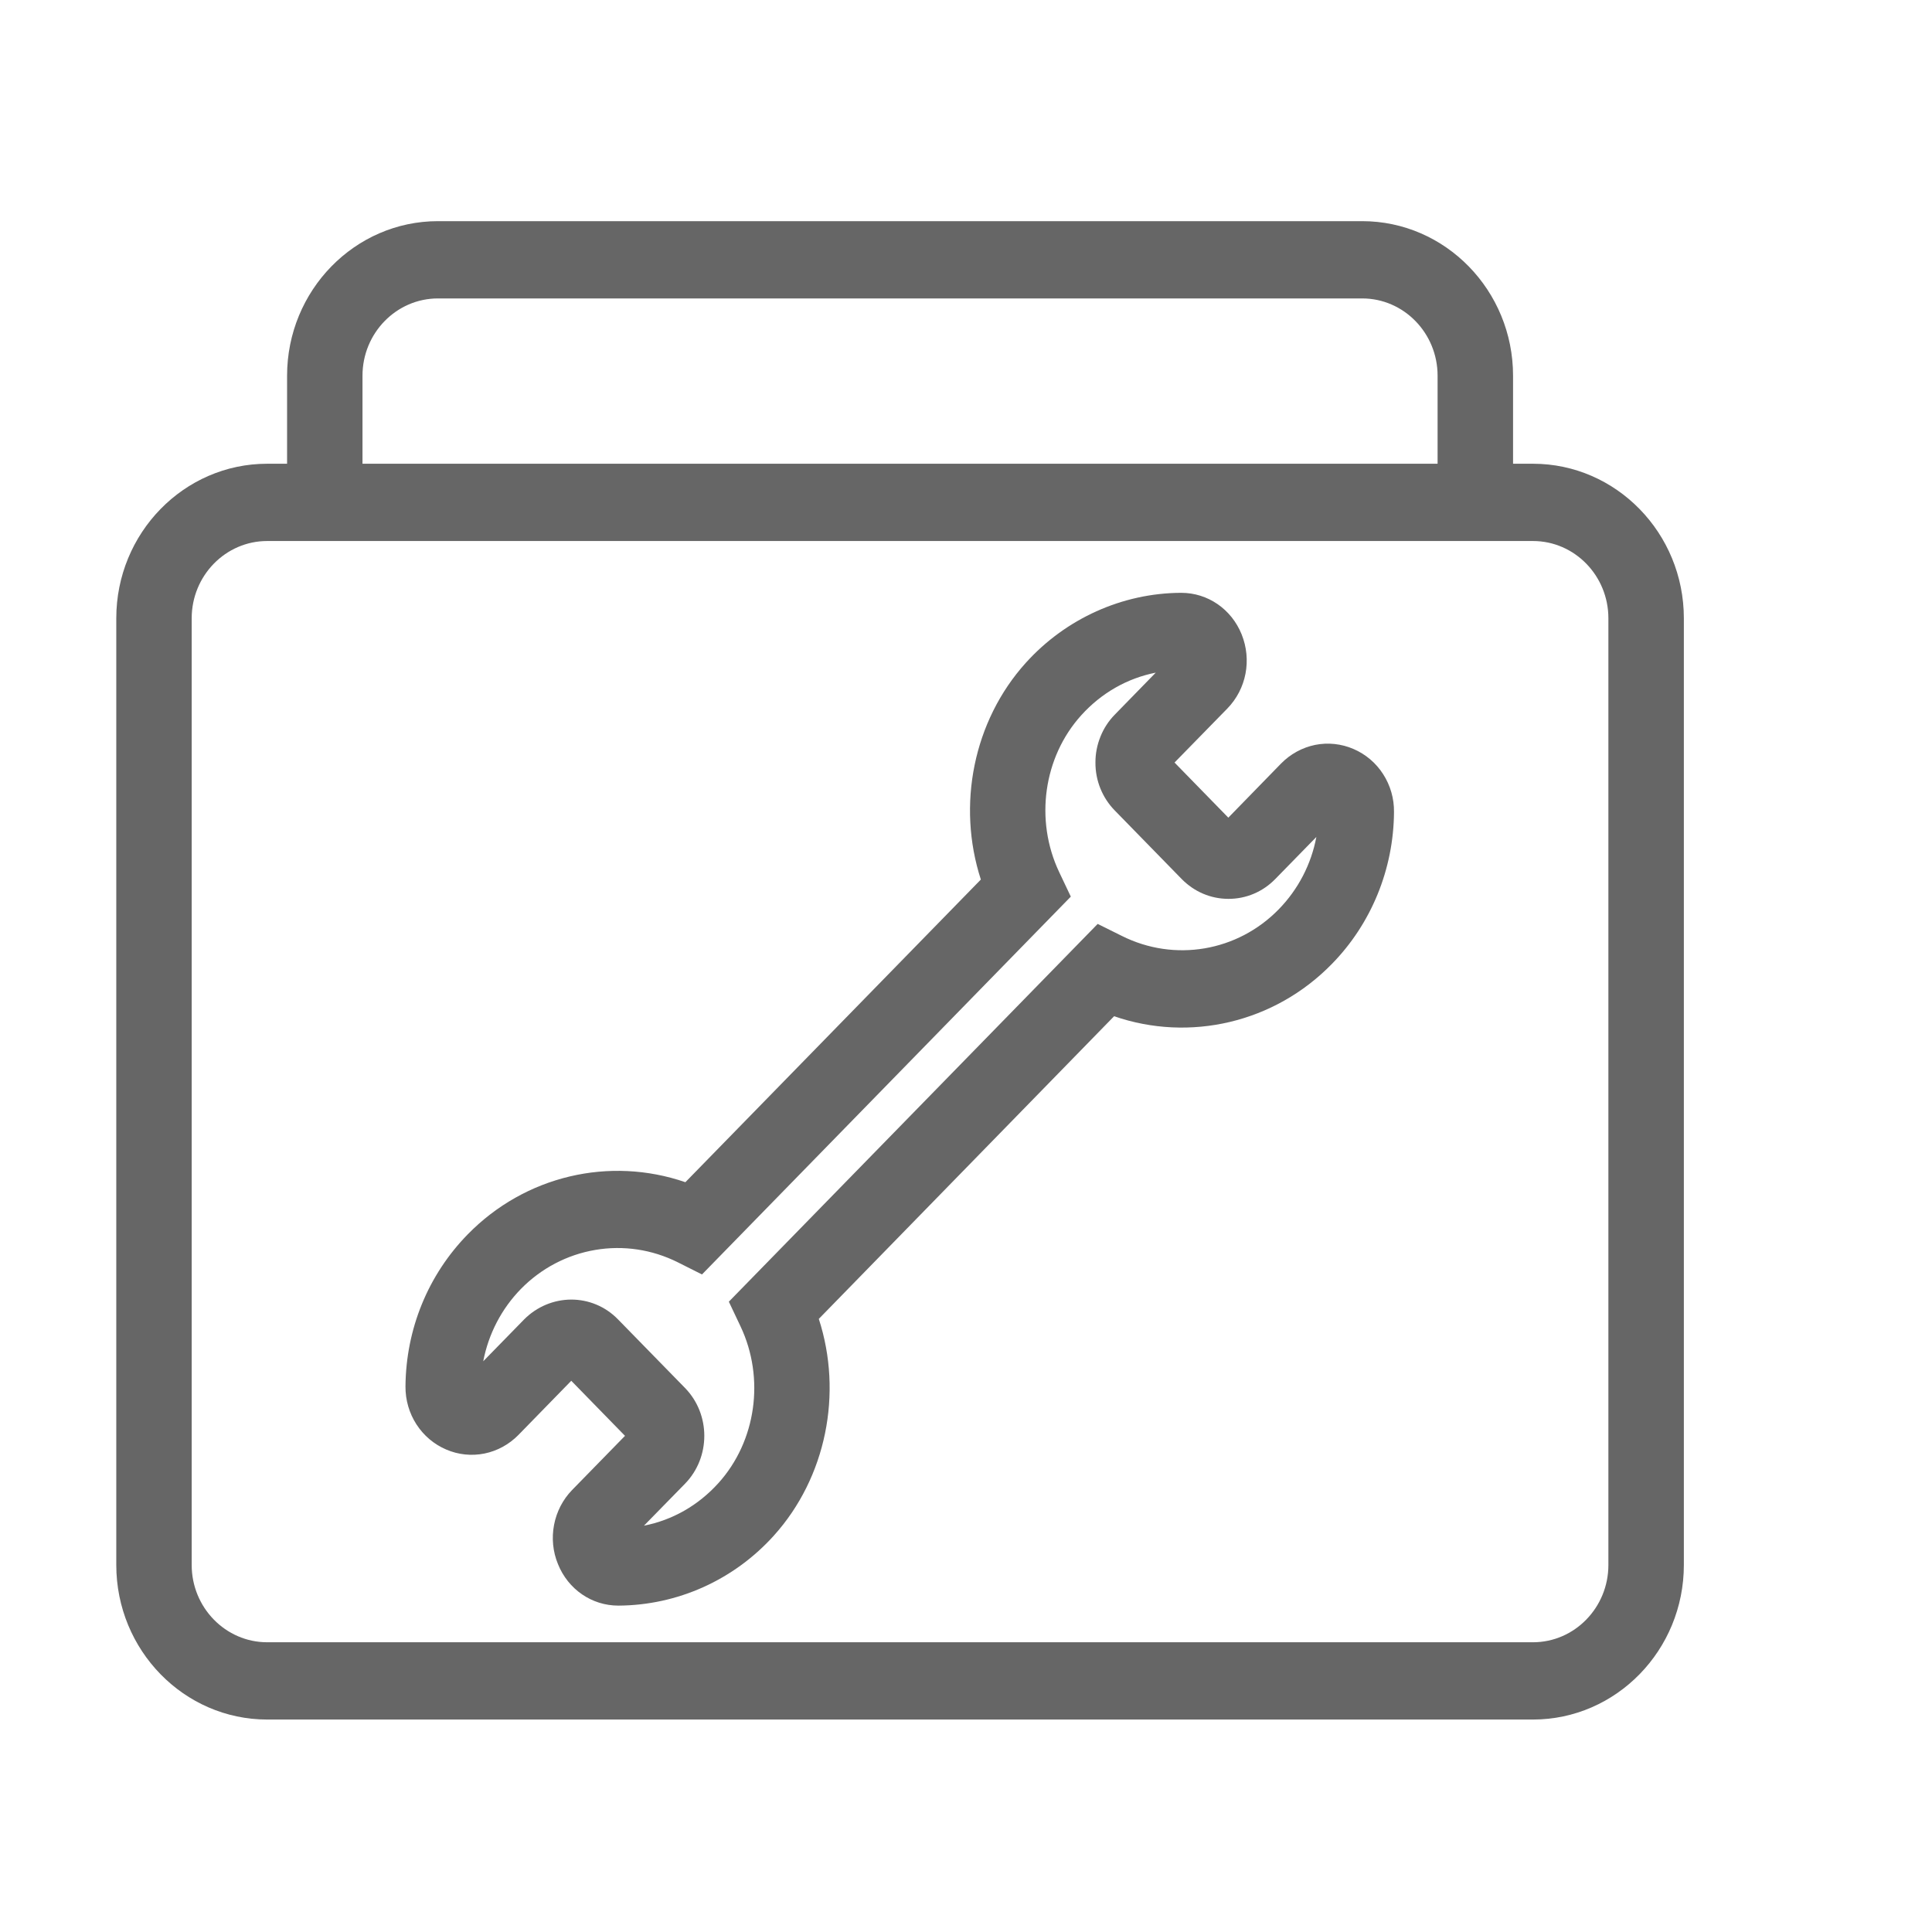
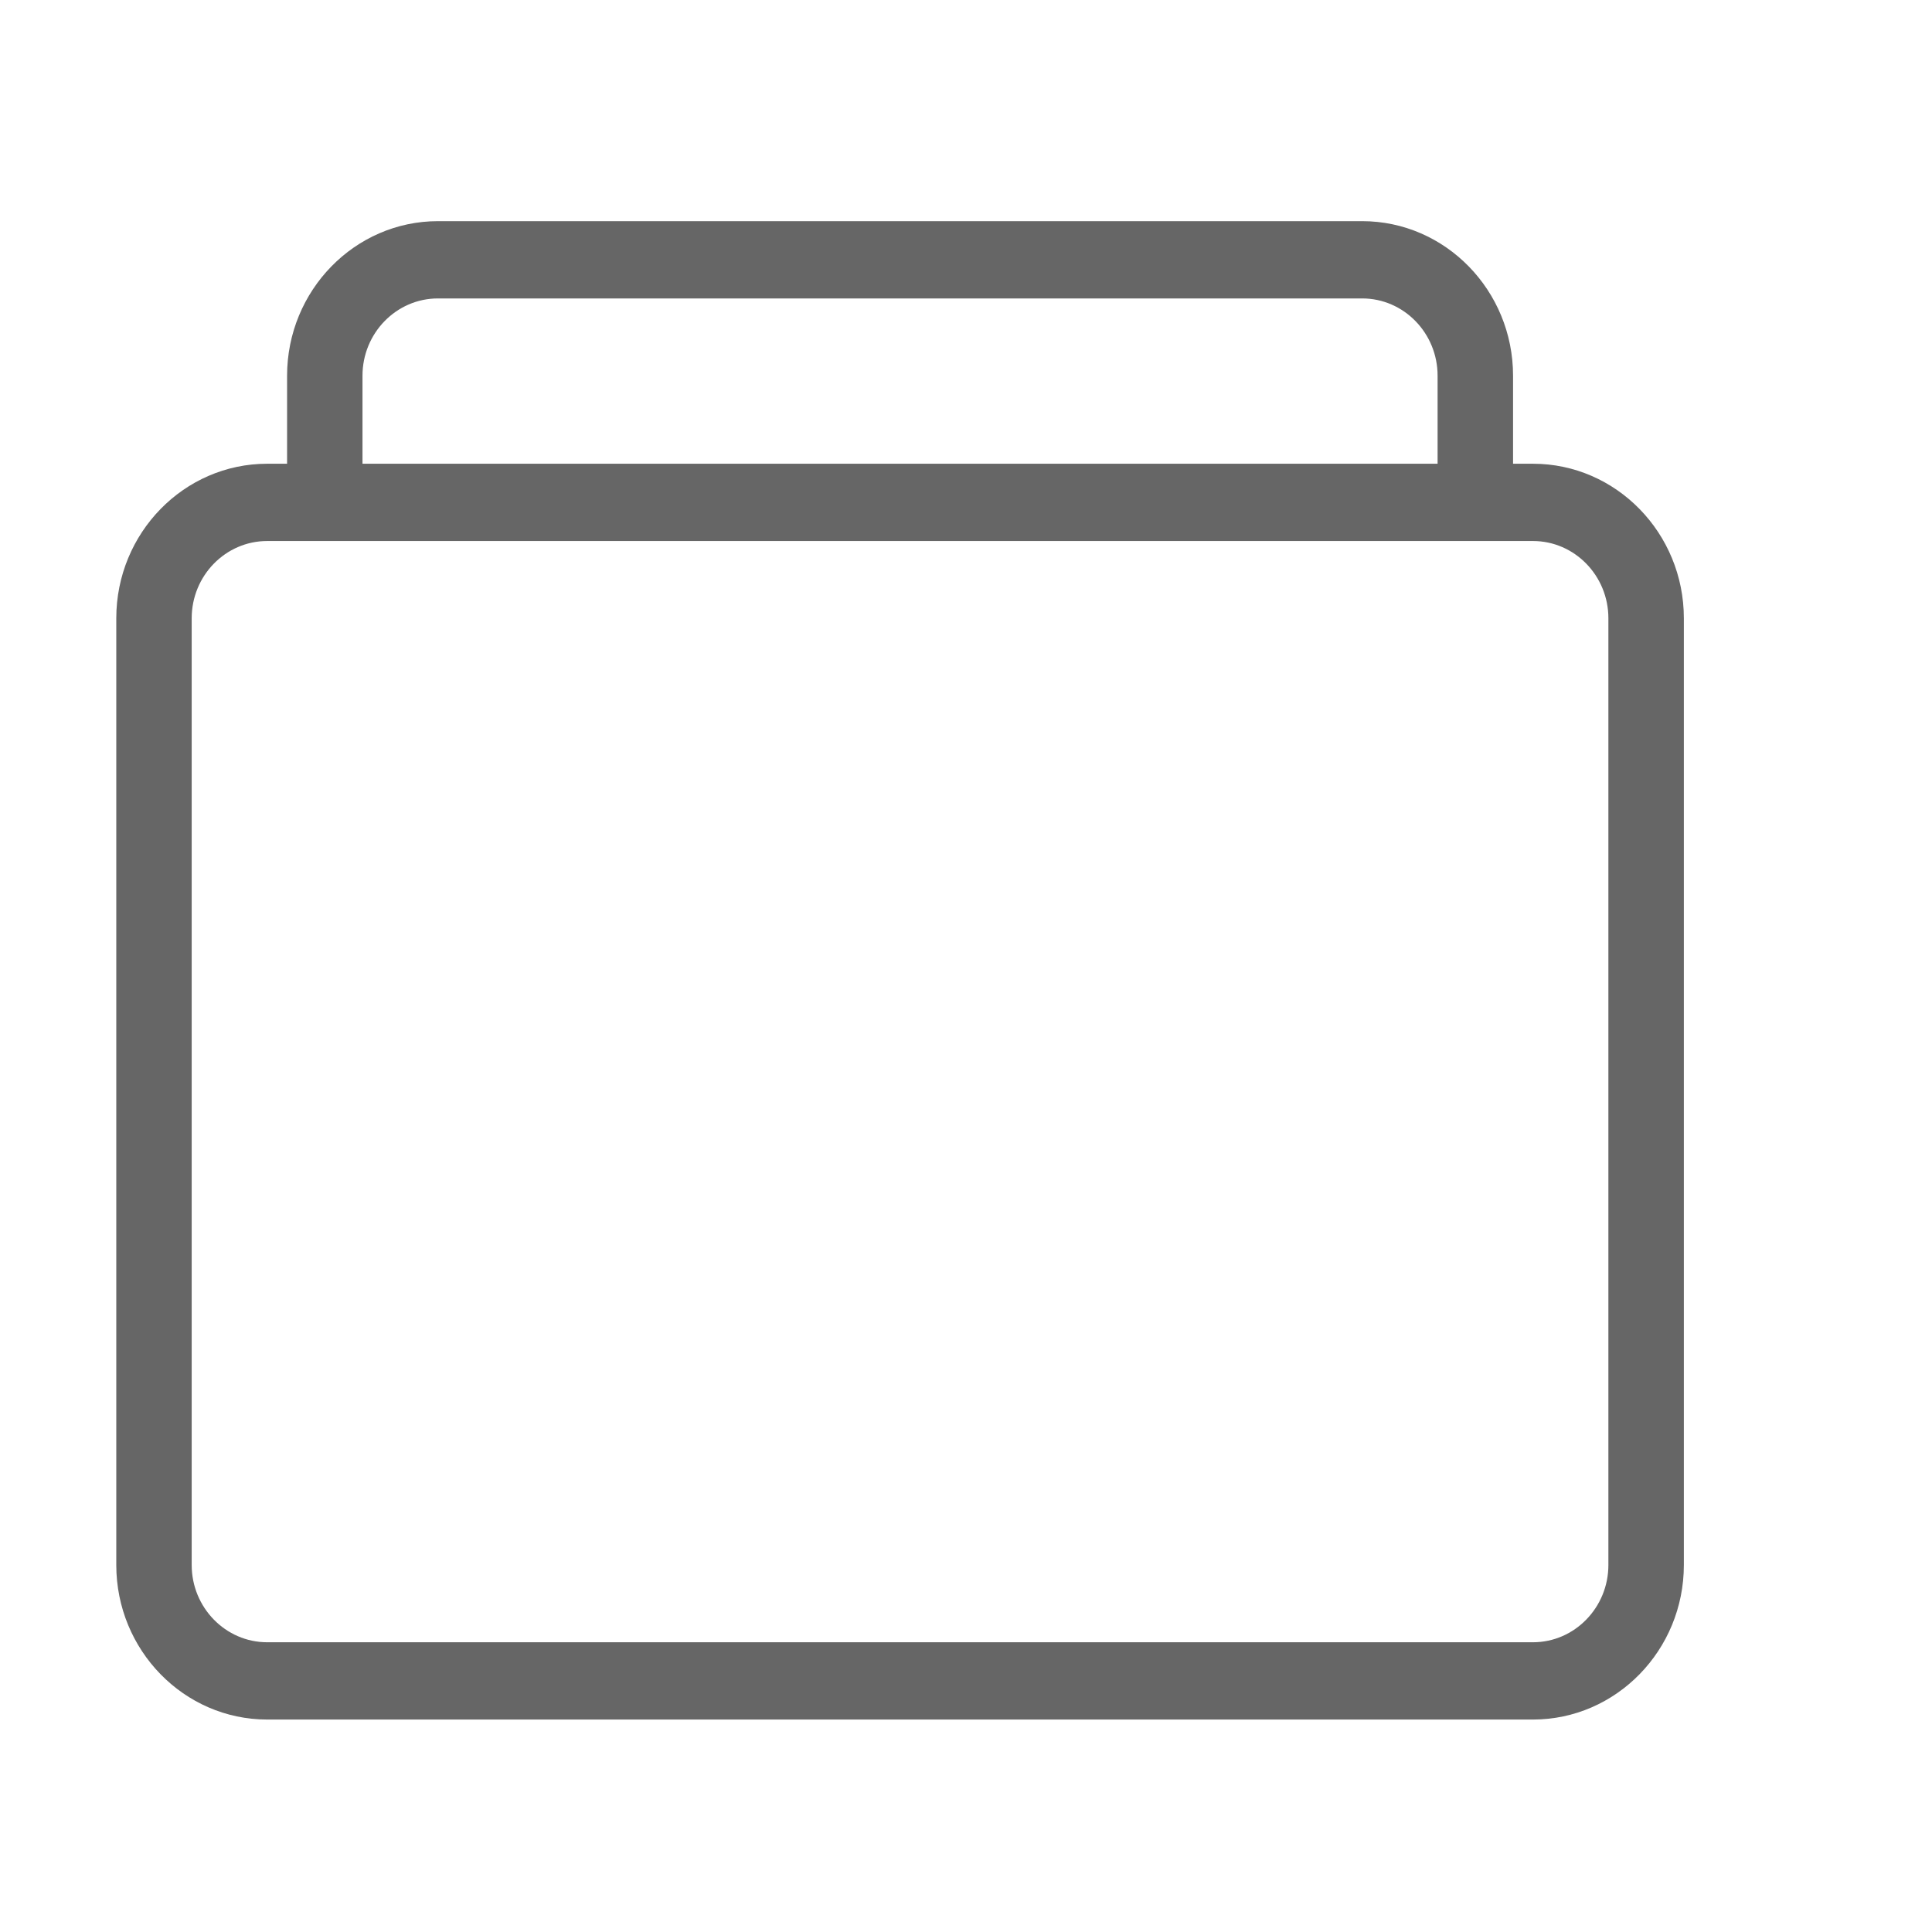
<svg xmlns="http://www.w3.org/2000/svg" width="32" height="32" viewBox="0 0 32 32" fill="none">
  <path d="M25.391 7.681H25.061V6.223C25.061 4.812 23.94 3.663 22.562 3.663H7.254C5.876 3.663 4.755 4.812 4.755 6.223V7.681H4.425C3.047 7.681 1.926 8.829 1.926 10.241V25.921C1.926 27.332 3.047 28.481 4.425 28.481H25.391C26.768 28.481 27.89 27.332 27.89 25.921V10.241C27.89 8.829 26.768 7.681 25.391 7.681ZM6.004 6.223C6.004 5.517 6.565 4.943 7.254 4.943H22.562C23.251 4.943 23.811 5.517 23.811 6.223V7.681H6.004V6.223ZM26.64 25.921C26.64 26.626 26.08 27.201 25.391 27.201H4.425C3.736 27.201 3.175 26.626 3.175 25.921V10.241C3.175 9.535 3.736 8.961 4.425 8.961H25.391C26.08 8.961 26.64 9.535 26.64 10.241V25.921Z" fill="#666666" />
-   <path d="M10.241 26.594C9.802 26.594 9.41 26.325 9.242 25.907C9.157 25.702 9.135 25.475 9.177 25.256C9.219 25.037 9.323 24.836 9.477 24.678L10.352 23.782L9.462 22.87L8.587 23.767C8.433 23.924 8.237 24.032 8.024 24.075C7.811 24.118 7.589 24.095 7.389 24.008C7.188 23.922 7.017 23.777 6.897 23.591C6.777 23.405 6.714 23.186 6.716 22.963C6.724 22.013 7.089 21.119 7.745 20.447C8.698 19.471 10.099 19.149 11.352 19.581L16.246 14.568C15.846 13.335 16.122 11.941 16.991 10.978C17.653 10.245 18.59 9.823 19.562 9.819H19.565C20.004 9.819 20.396 10.088 20.565 10.506C20.736 10.93 20.644 11.411 20.329 11.735L19.454 12.63L20.345 13.543L21.219 12.646C21.373 12.489 21.569 12.382 21.782 12.338C21.996 12.295 22.217 12.319 22.417 12.405C22.618 12.491 22.79 12.636 22.909 12.822C23.029 13.008 23.092 13.227 23.089 13.45C23.083 14.395 22.713 15.3 22.06 15.966C21.108 16.942 19.704 17.264 18.453 16.832L13.562 21.845C13.962 23.078 13.685 24.472 12.817 25.435C12.489 25.799 12.091 26.089 11.649 26.288C11.207 26.487 10.729 26.591 10.246 26.594H10.241ZM9.462 21.525C9.743 21.525 10.023 21.634 10.236 21.853L11.346 22.989C11.772 23.426 11.772 24.138 11.346 24.575L10.666 25.27C11.136 25.178 11.564 24.936 11.899 24.565C12.525 23.872 12.672 22.829 12.266 21.97L12.072 21.56L18.181 15.303L18.582 15.502C19.453 15.938 20.496 15.762 21.18 15.061C21.503 14.73 21.718 14.314 21.803 13.863L21.122 14.56C20.916 14.771 20.641 14.888 20.348 14.888C20.054 14.888 19.781 14.771 19.573 14.56L18.464 13.424C18.362 13.32 18.281 13.196 18.226 13.06C18.171 12.924 18.143 12.778 18.144 12.63C18.143 12.483 18.172 12.337 18.227 12.201C18.281 12.065 18.362 11.941 18.464 11.837L19.143 11.141C18.673 11.234 18.245 11.475 17.909 11.847C17.283 12.539 17.136 13.582 17.542 14.442L17.736 14.851L11.627 21.109L11.225 20.907C10.801 20.695 10.323 20.623 9.858 20.703C9.392 20.782 8.962 21.008 8.628 21.349C8.308 21.676 8.091 22.093 8.004 22.547L8.684 21.851C8.892 21.643 9.171 21.526 9.462 21.525Z" fill="#666666" />
</svg>